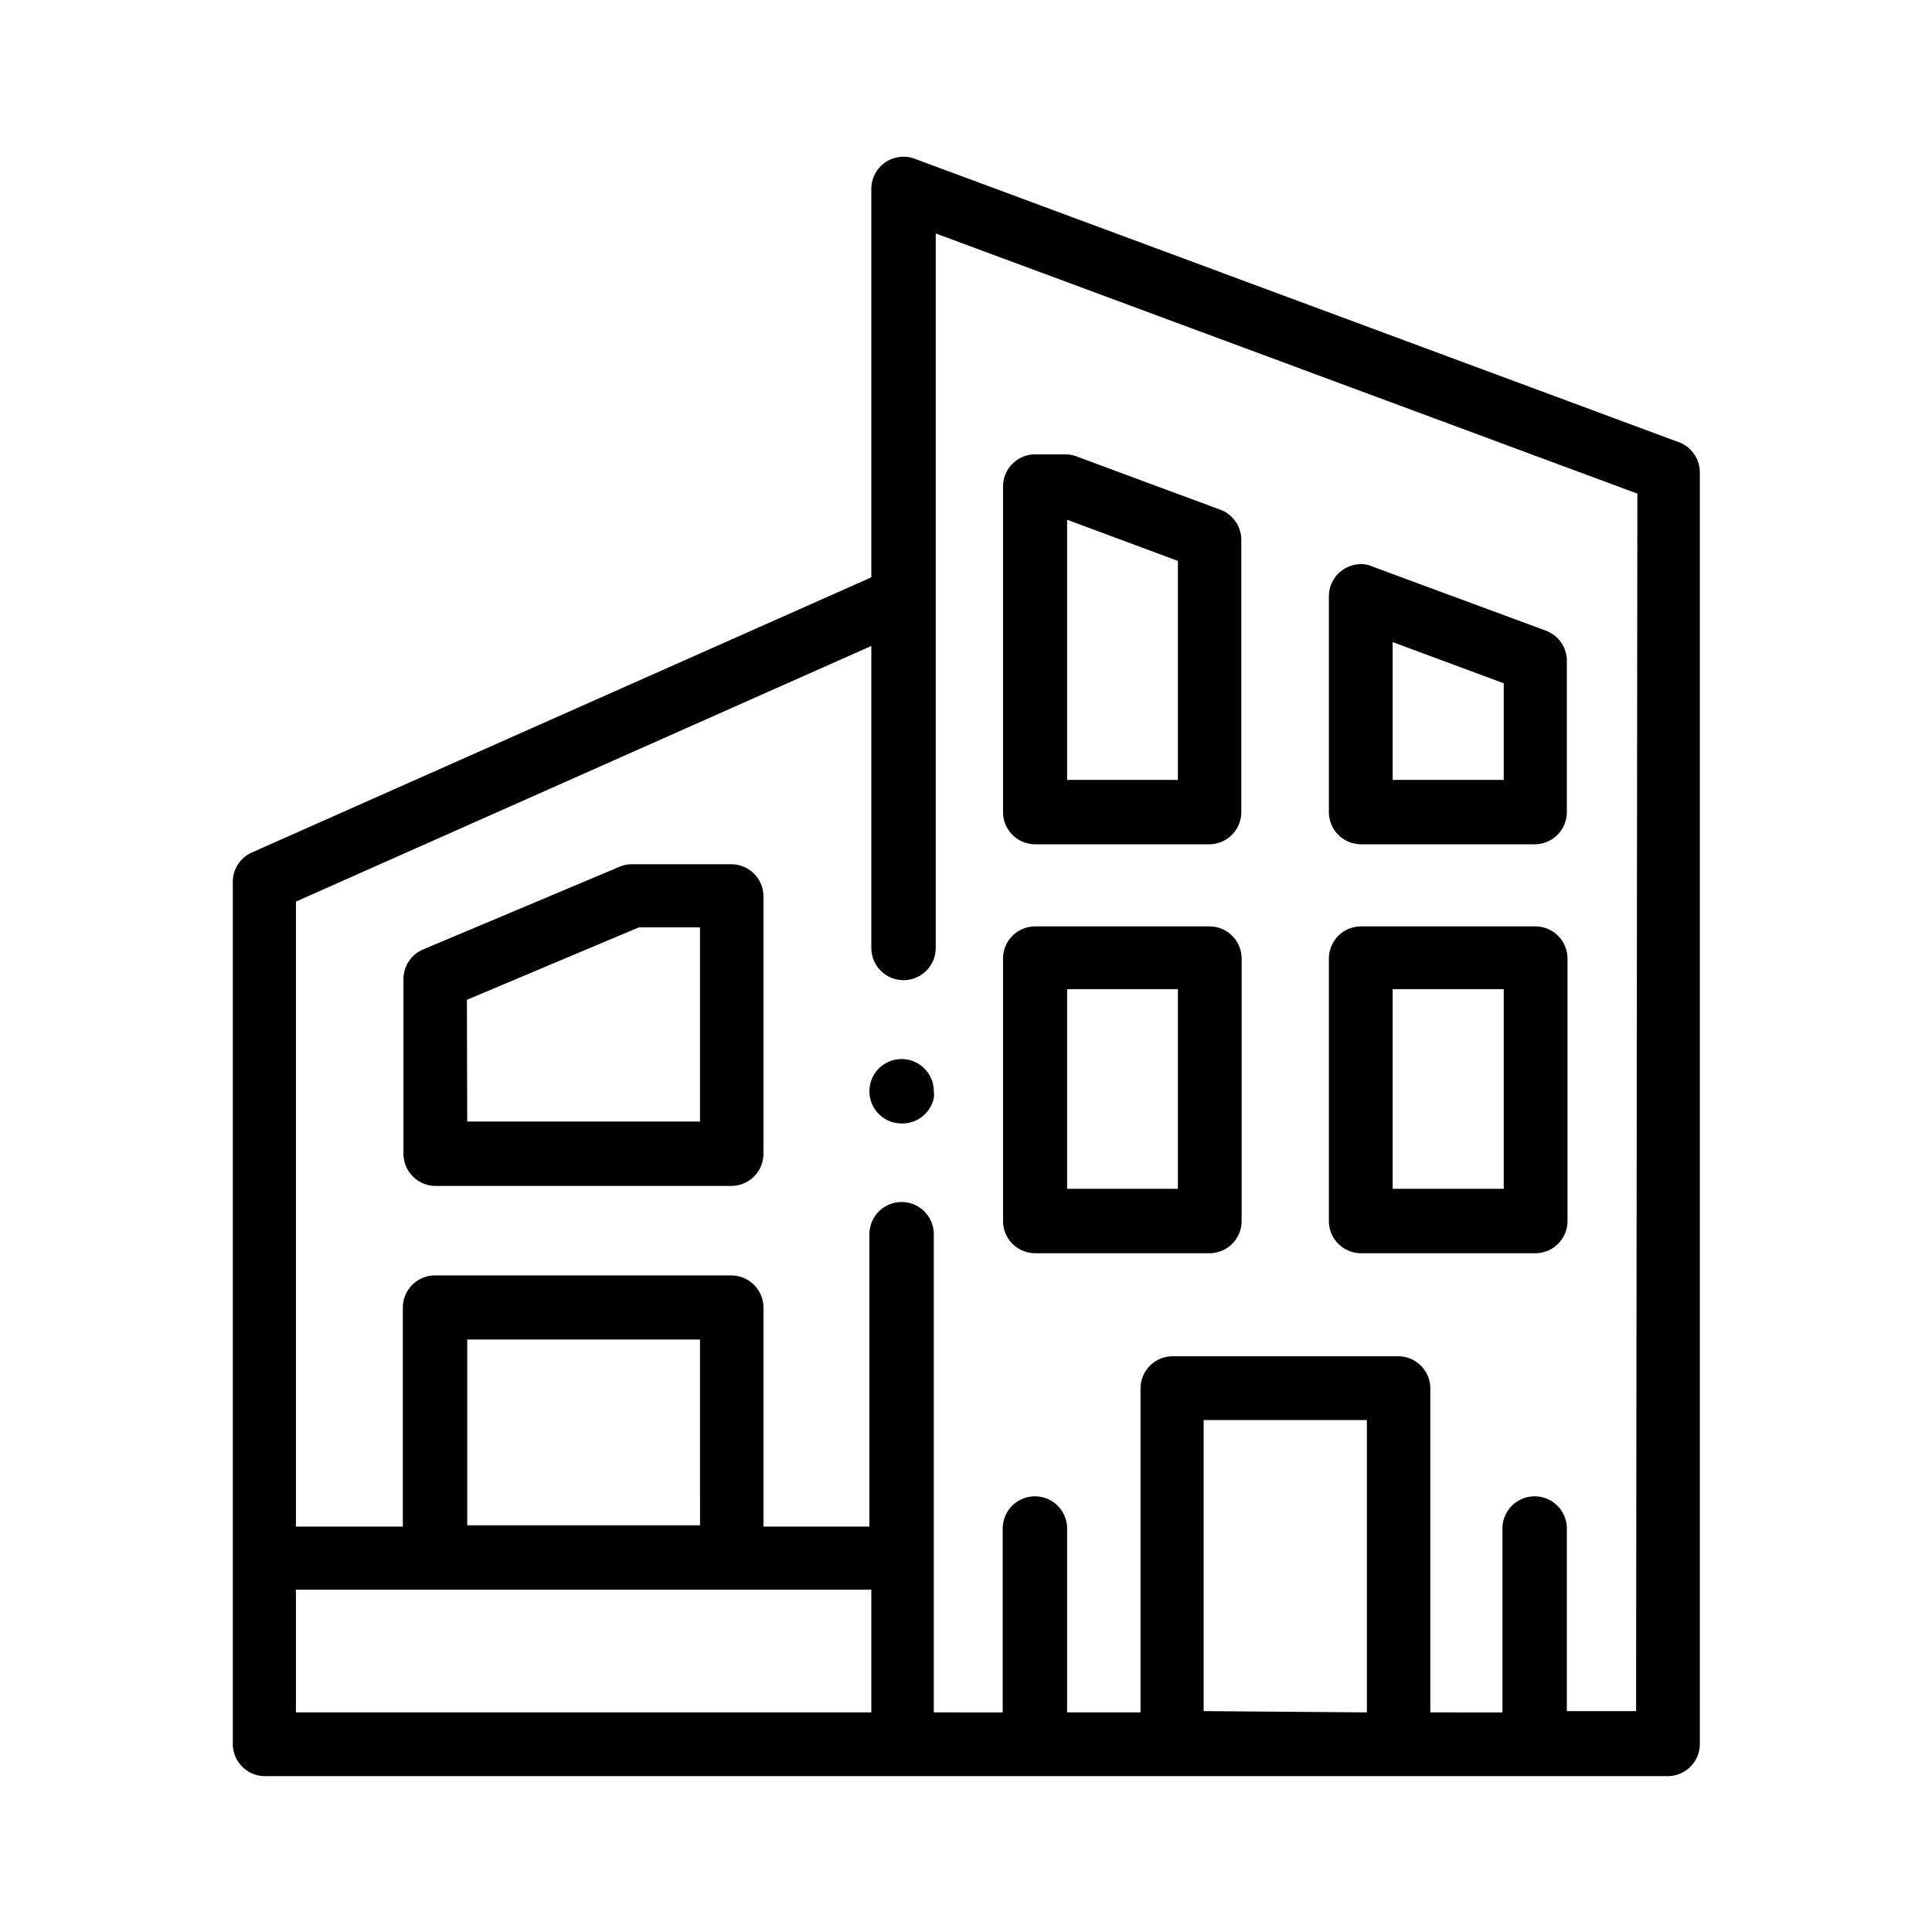
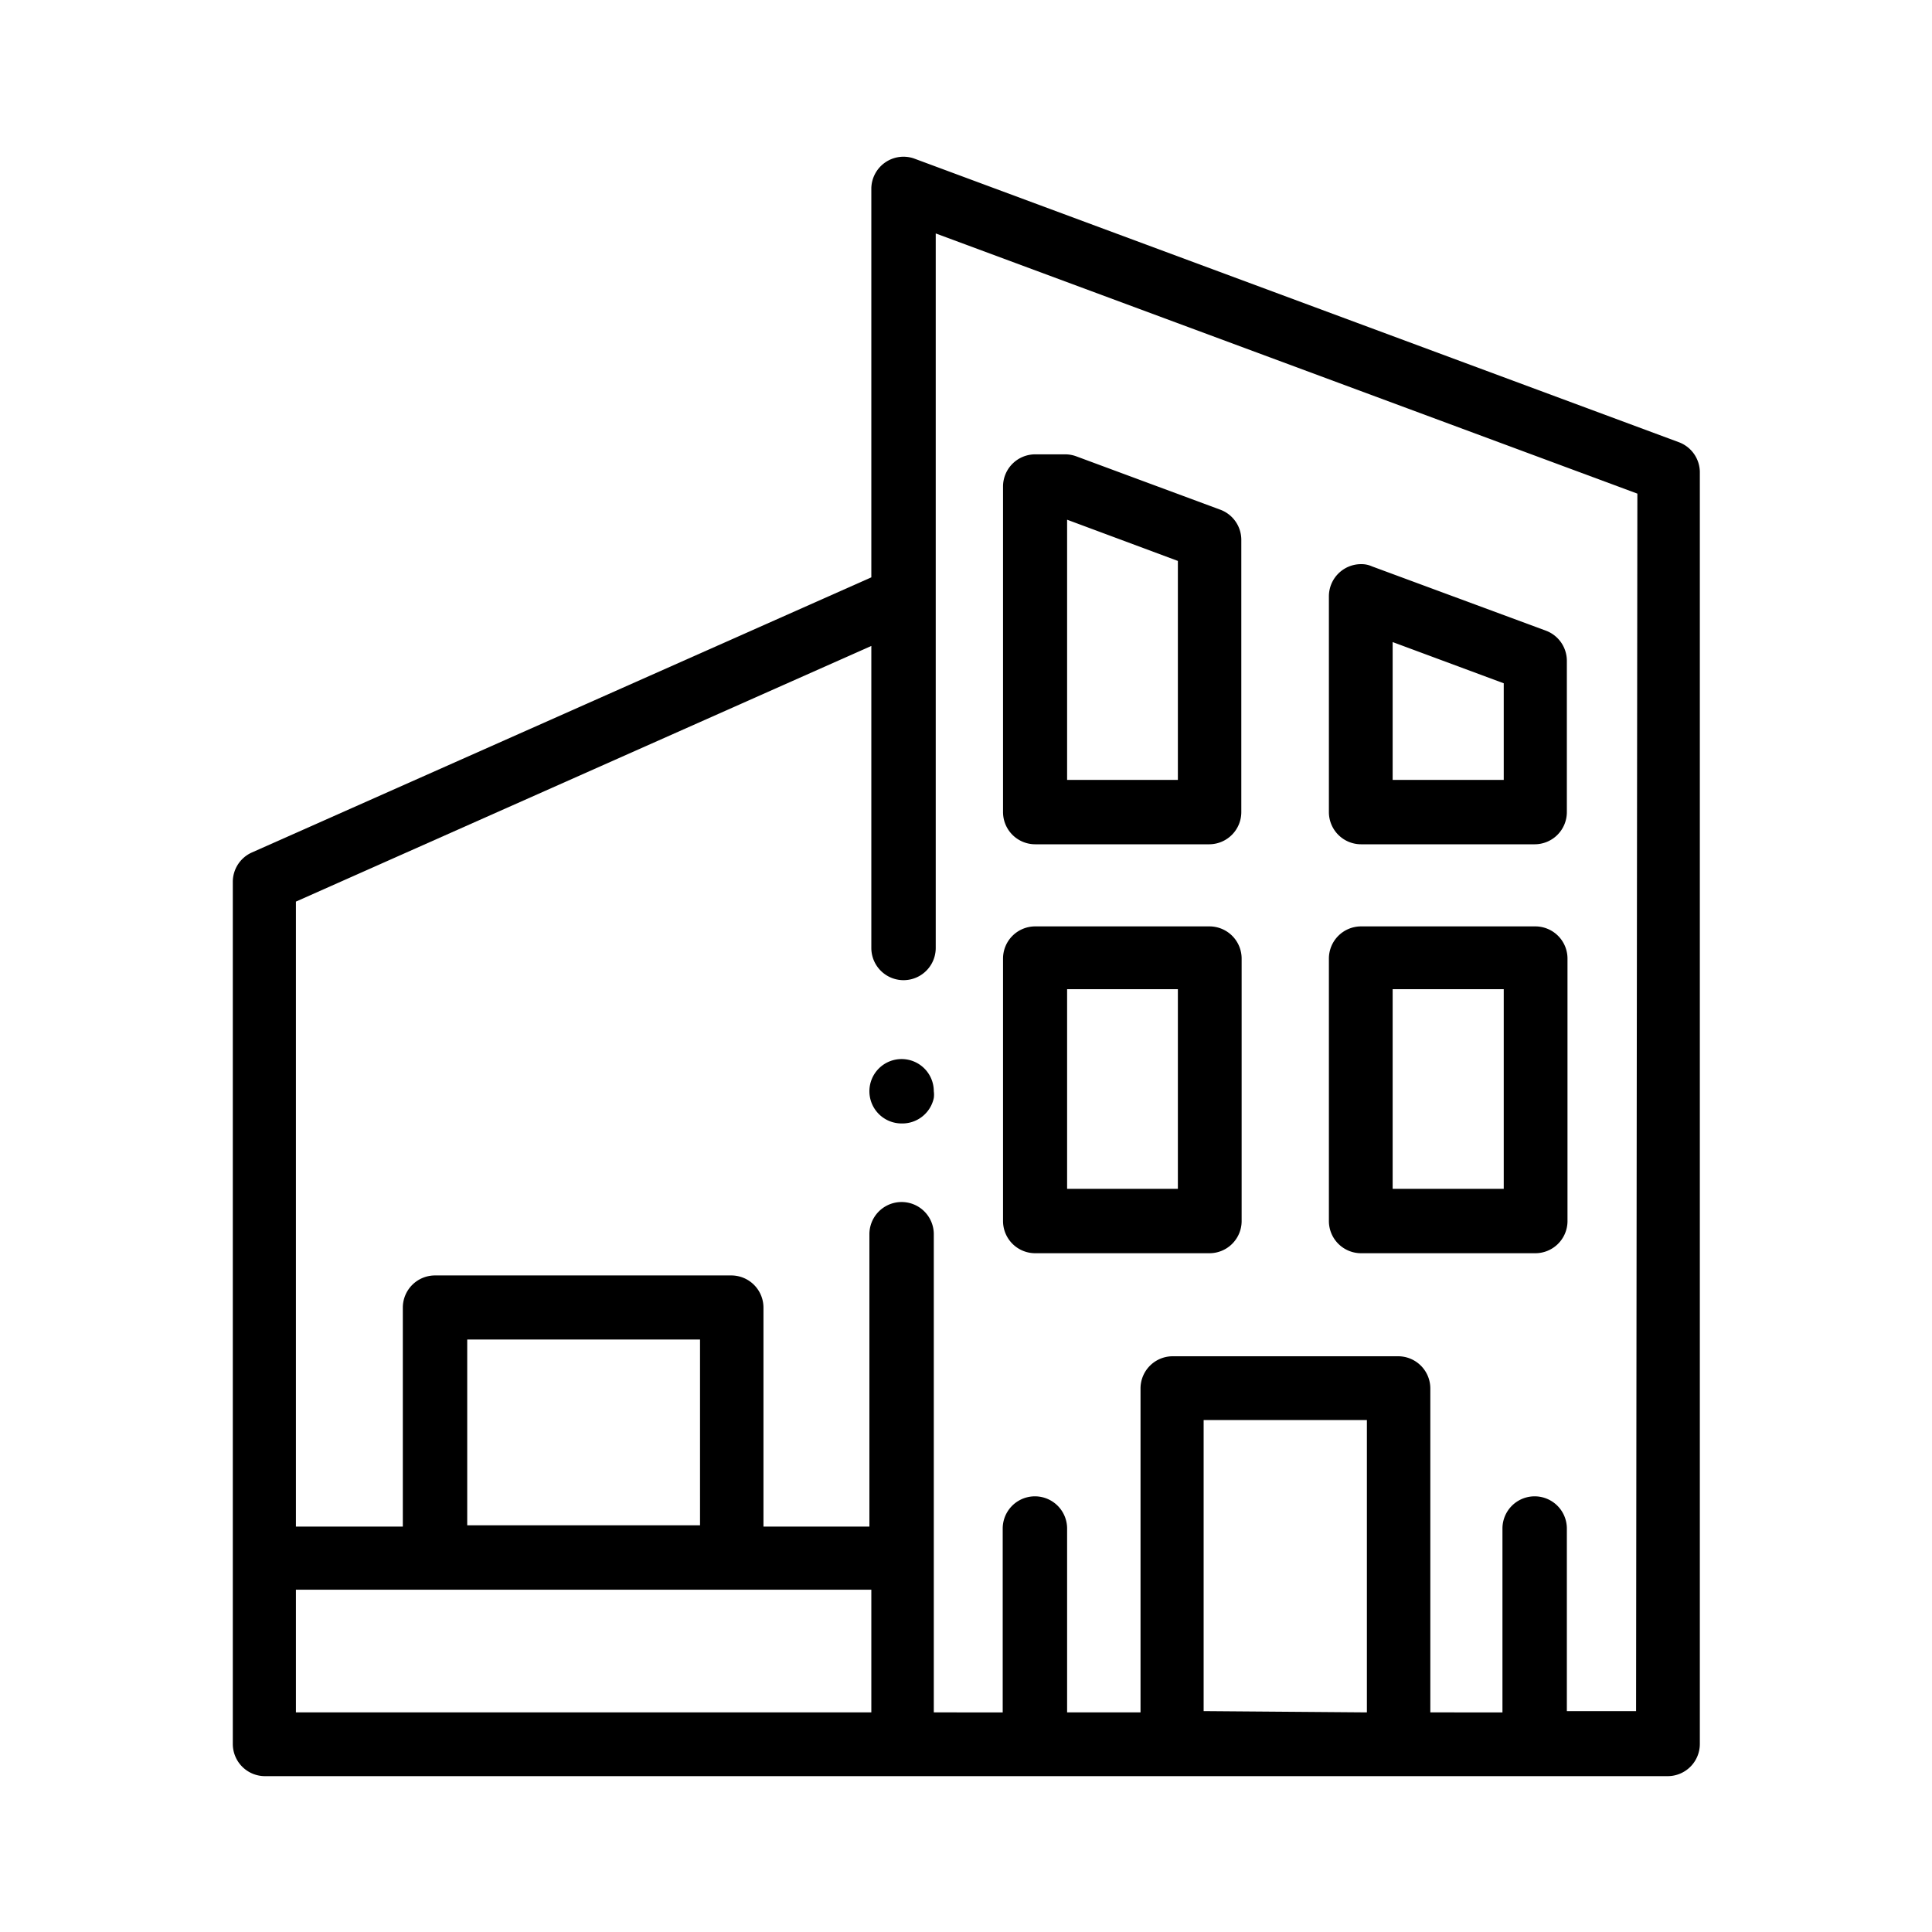
<svg xmlns="http://www.w3.org/2000/svg" id="レイヤー_1" data-name="レイヤー 1" viewBox="0 0 60 60">
  <g id="modern-house">
    <g id="グループ_9" data-name="グループ 9">
      <path id="パス_13" data-name="パス 13" d="M52.13,13.73,28.38,4.92a1,1,0,0,0-1.32.92V17.93L7.81,26.48a1,1,0,0,0-.58.9V54.16a1,1,0,0,0,1,1H51.79a1,1,0,0,0,1-1h0V14.65A1,1,0,0,0,52.13,13.73ZM9.19,49.37H27.06v3.81H9.19Zm12.55-2H14.51V41.6h7.23Zm15.64,5.77V44.1h5.07v9.08Zm13.43,0H48.66V47.47a1,1,0,1,0-2,0v5.71H44.42V43.12a1,1,0,0,0-1-1h-7a1,1,0,0,0-1,1V53.18H33.14V47.47a1,1,0,1,0-2,0v5.71H29V38.33a1,1,0,0,0-2,0v9.08H23.71v-6.8a1,1,0,0,0-1-1h-9.2a1,1,0,0,0-1,1v6.8H9.19V28l17.87-7.94v9.38a1,1,0,0,0,2,0h0V7.25l21.79,8.08Z" />
      <g id="グループ_8" data-name="グループ 8">
        <path id="パス_14" data-name="パス 14" d="M28,34.89a1,1,0,1,1,1-1,.75.75,0,0,1,0,.21A1,1,0,0,1,28,34.89Z" />
      </g>
-       <path id="パス_15" data-name="パス 15" d="M22.73,36.83h-9.2a1,1,0,0,1-1-1V30.39a1,1,0,0,1,.6-.9l6.13-2.58a1,1,0,0,1,.38-.07h3.07a1,1,0,0,1,1,1v8A1,1,0,0,1,22.73,36.83Zm-8.22-2h7.23V28.8h-1.9L14.5,31.05Z" />
      <path id="パス_16" data-name="パス 16" d="M47.68,26.22H42.27a1,1,0,0,1-1-1V18.52a1,1,0,0,1,1-1,.8.8,0,0,1,.34.07l5.41,2a1,1,0,0,1,.64.92v4.71a1,1,0,0,1-1,1Zm-4.43-2H46.7v-3l-3.45-1.28Z" />
      <path id="パス_17" data-name="パス 17" d="M37.56,26.22H32.15a1,1,0,0,1-1-1V15.11a1,1,0,0,1,1-1h.93a1,1,0,0,1,.34.06l4.48,1.66a1,1,0,0,1,.65.92v8.47A1,1,0,0,1,37.56,26.22Zm-4.42-2h3.44v-6.8l-3.44-1.28Z" />
      <path id="パス_18" data-name="パス 18" d="M47.68,38.92H42.27a1,1,0,0,1-1-1V29.77a1,1,0,0,1,1-1h5.41a1,1,0,0,1,1,1v8.17A1,1,0,0,1,47.68,38.92Zm-4.43-2H46.7v-6.2H43.25Z" />
      <path id="パス_19" data-name="パス 19" d="M37.56,38.92H32.15a1,1,0,0,1-1-1V29.77a1,1,0,0,1,1-1h5.41a1,1,0,0,1,1,1v8.17A1,1,0,0,1,37.56,38.92Zm-4.42-2h3.44v-6.2H33.14Z" />
    </g>
  </g>
</svg>